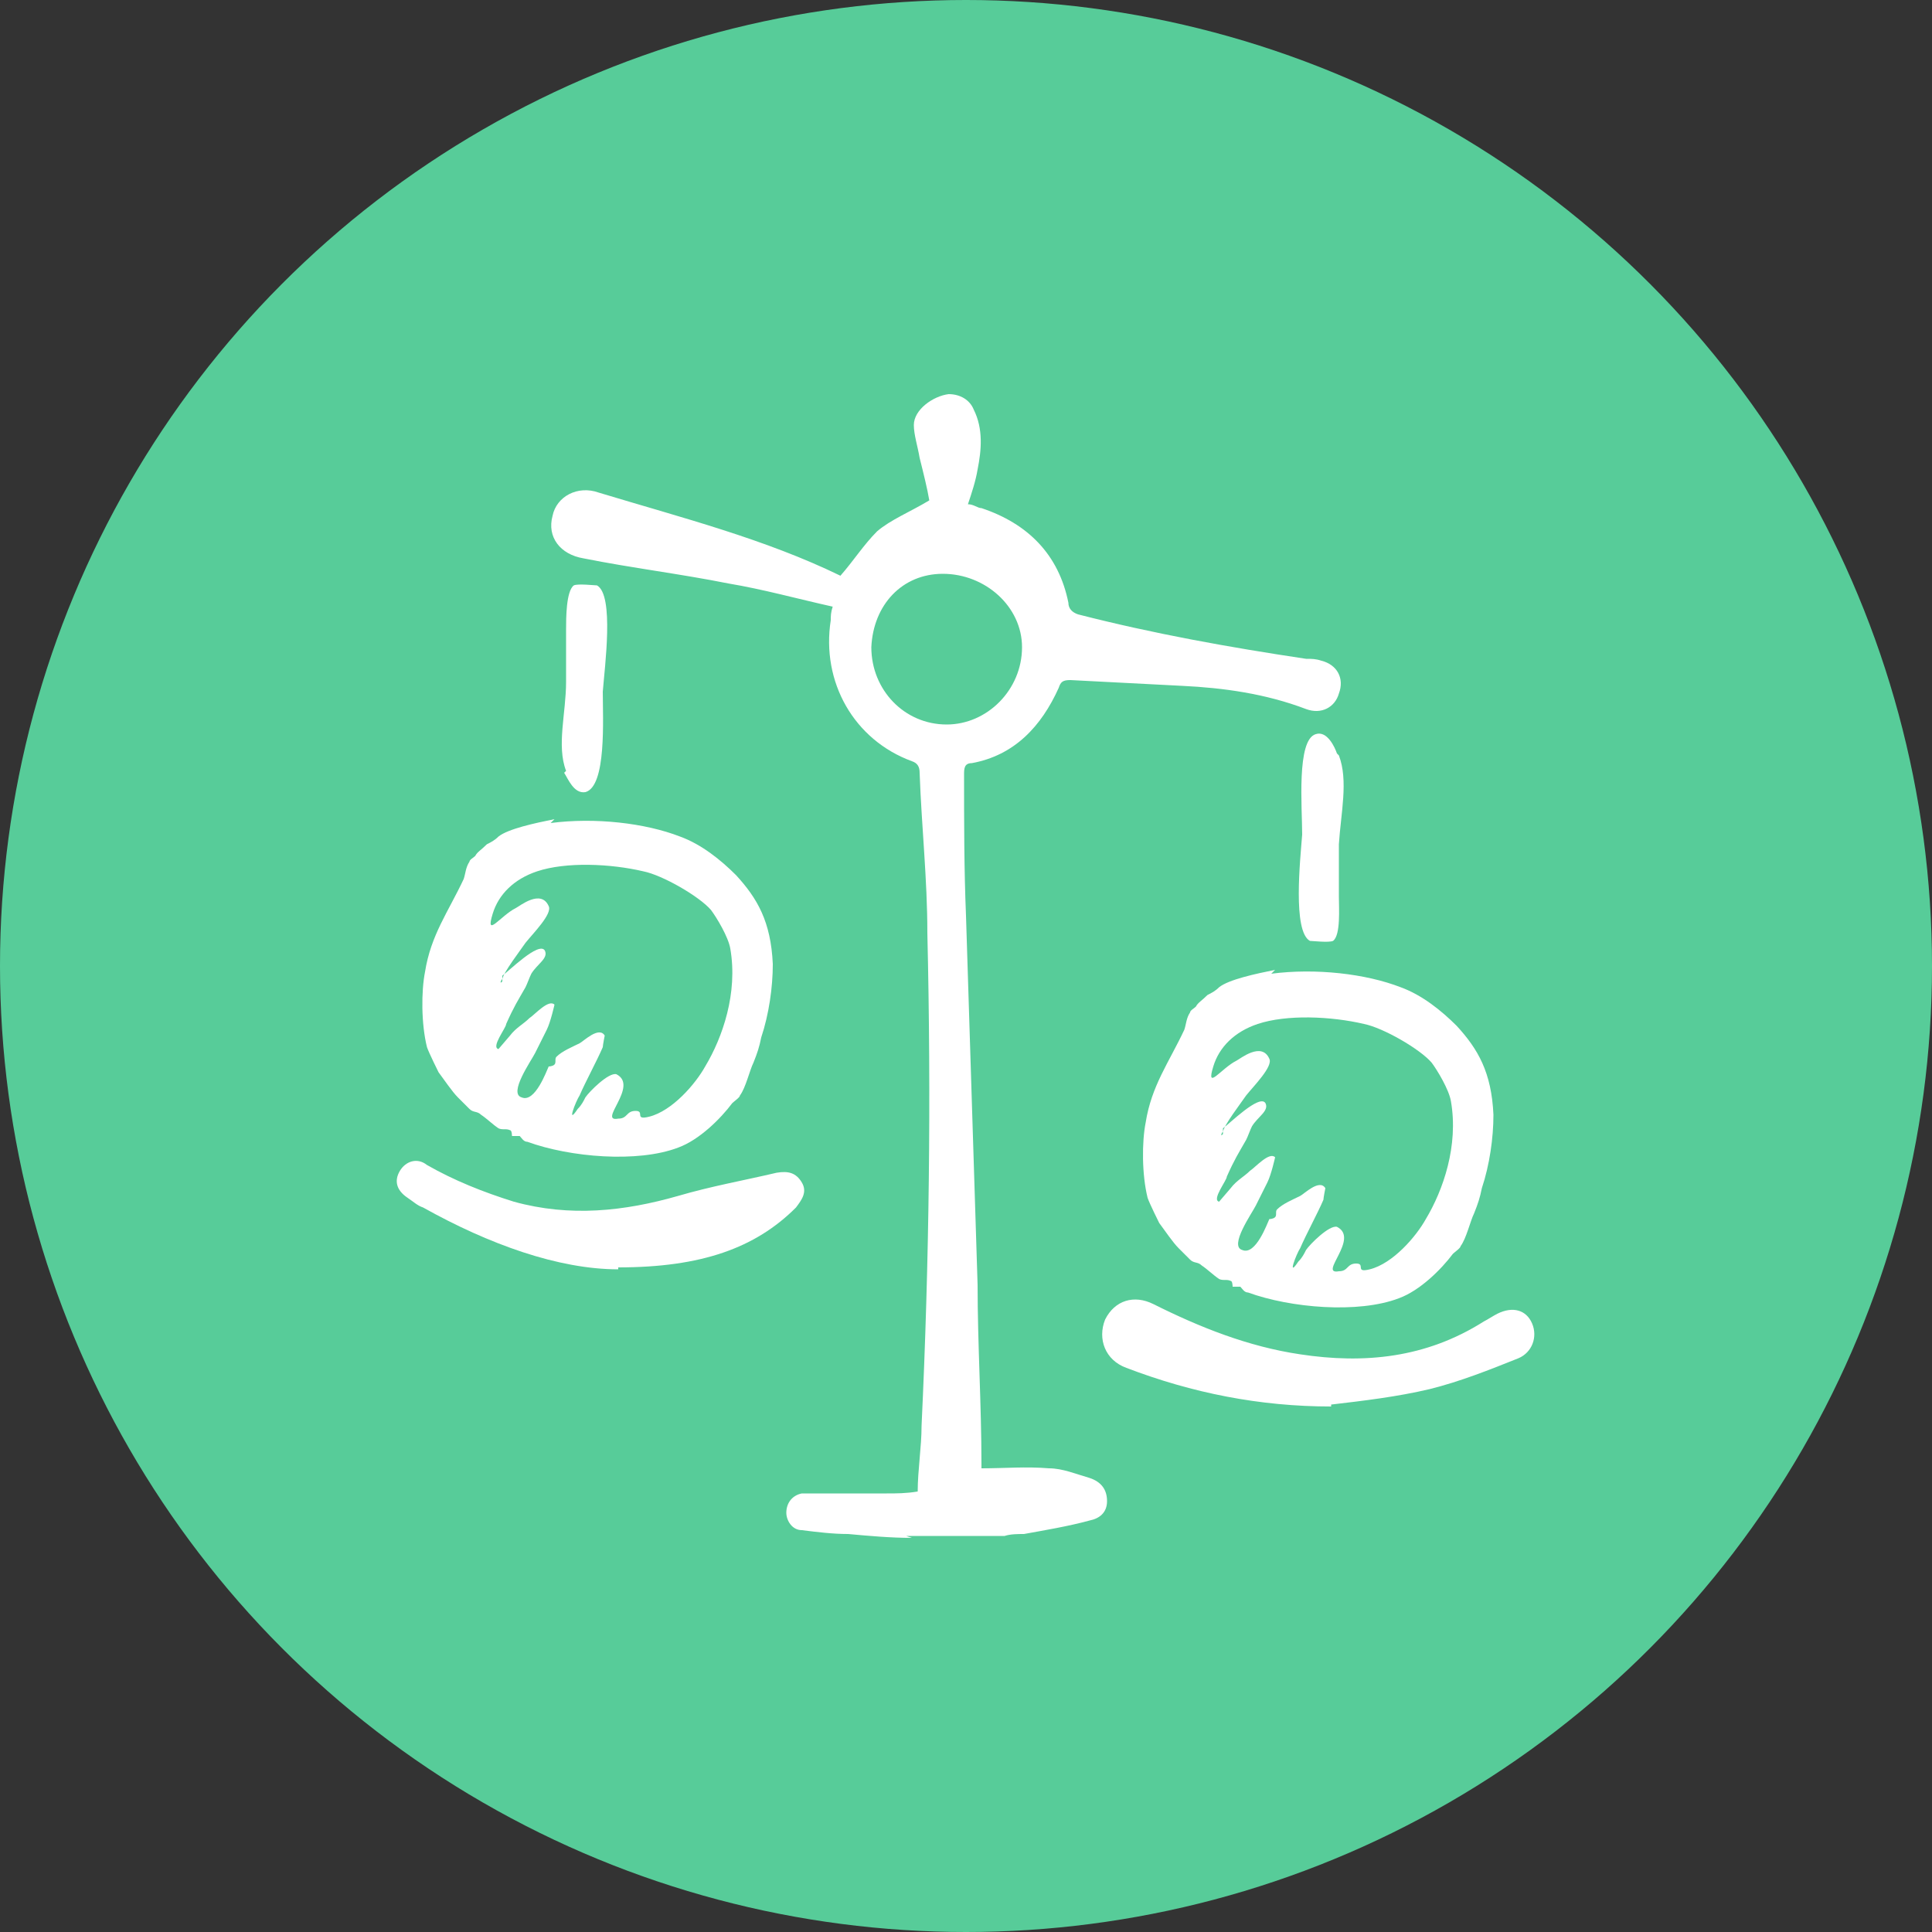
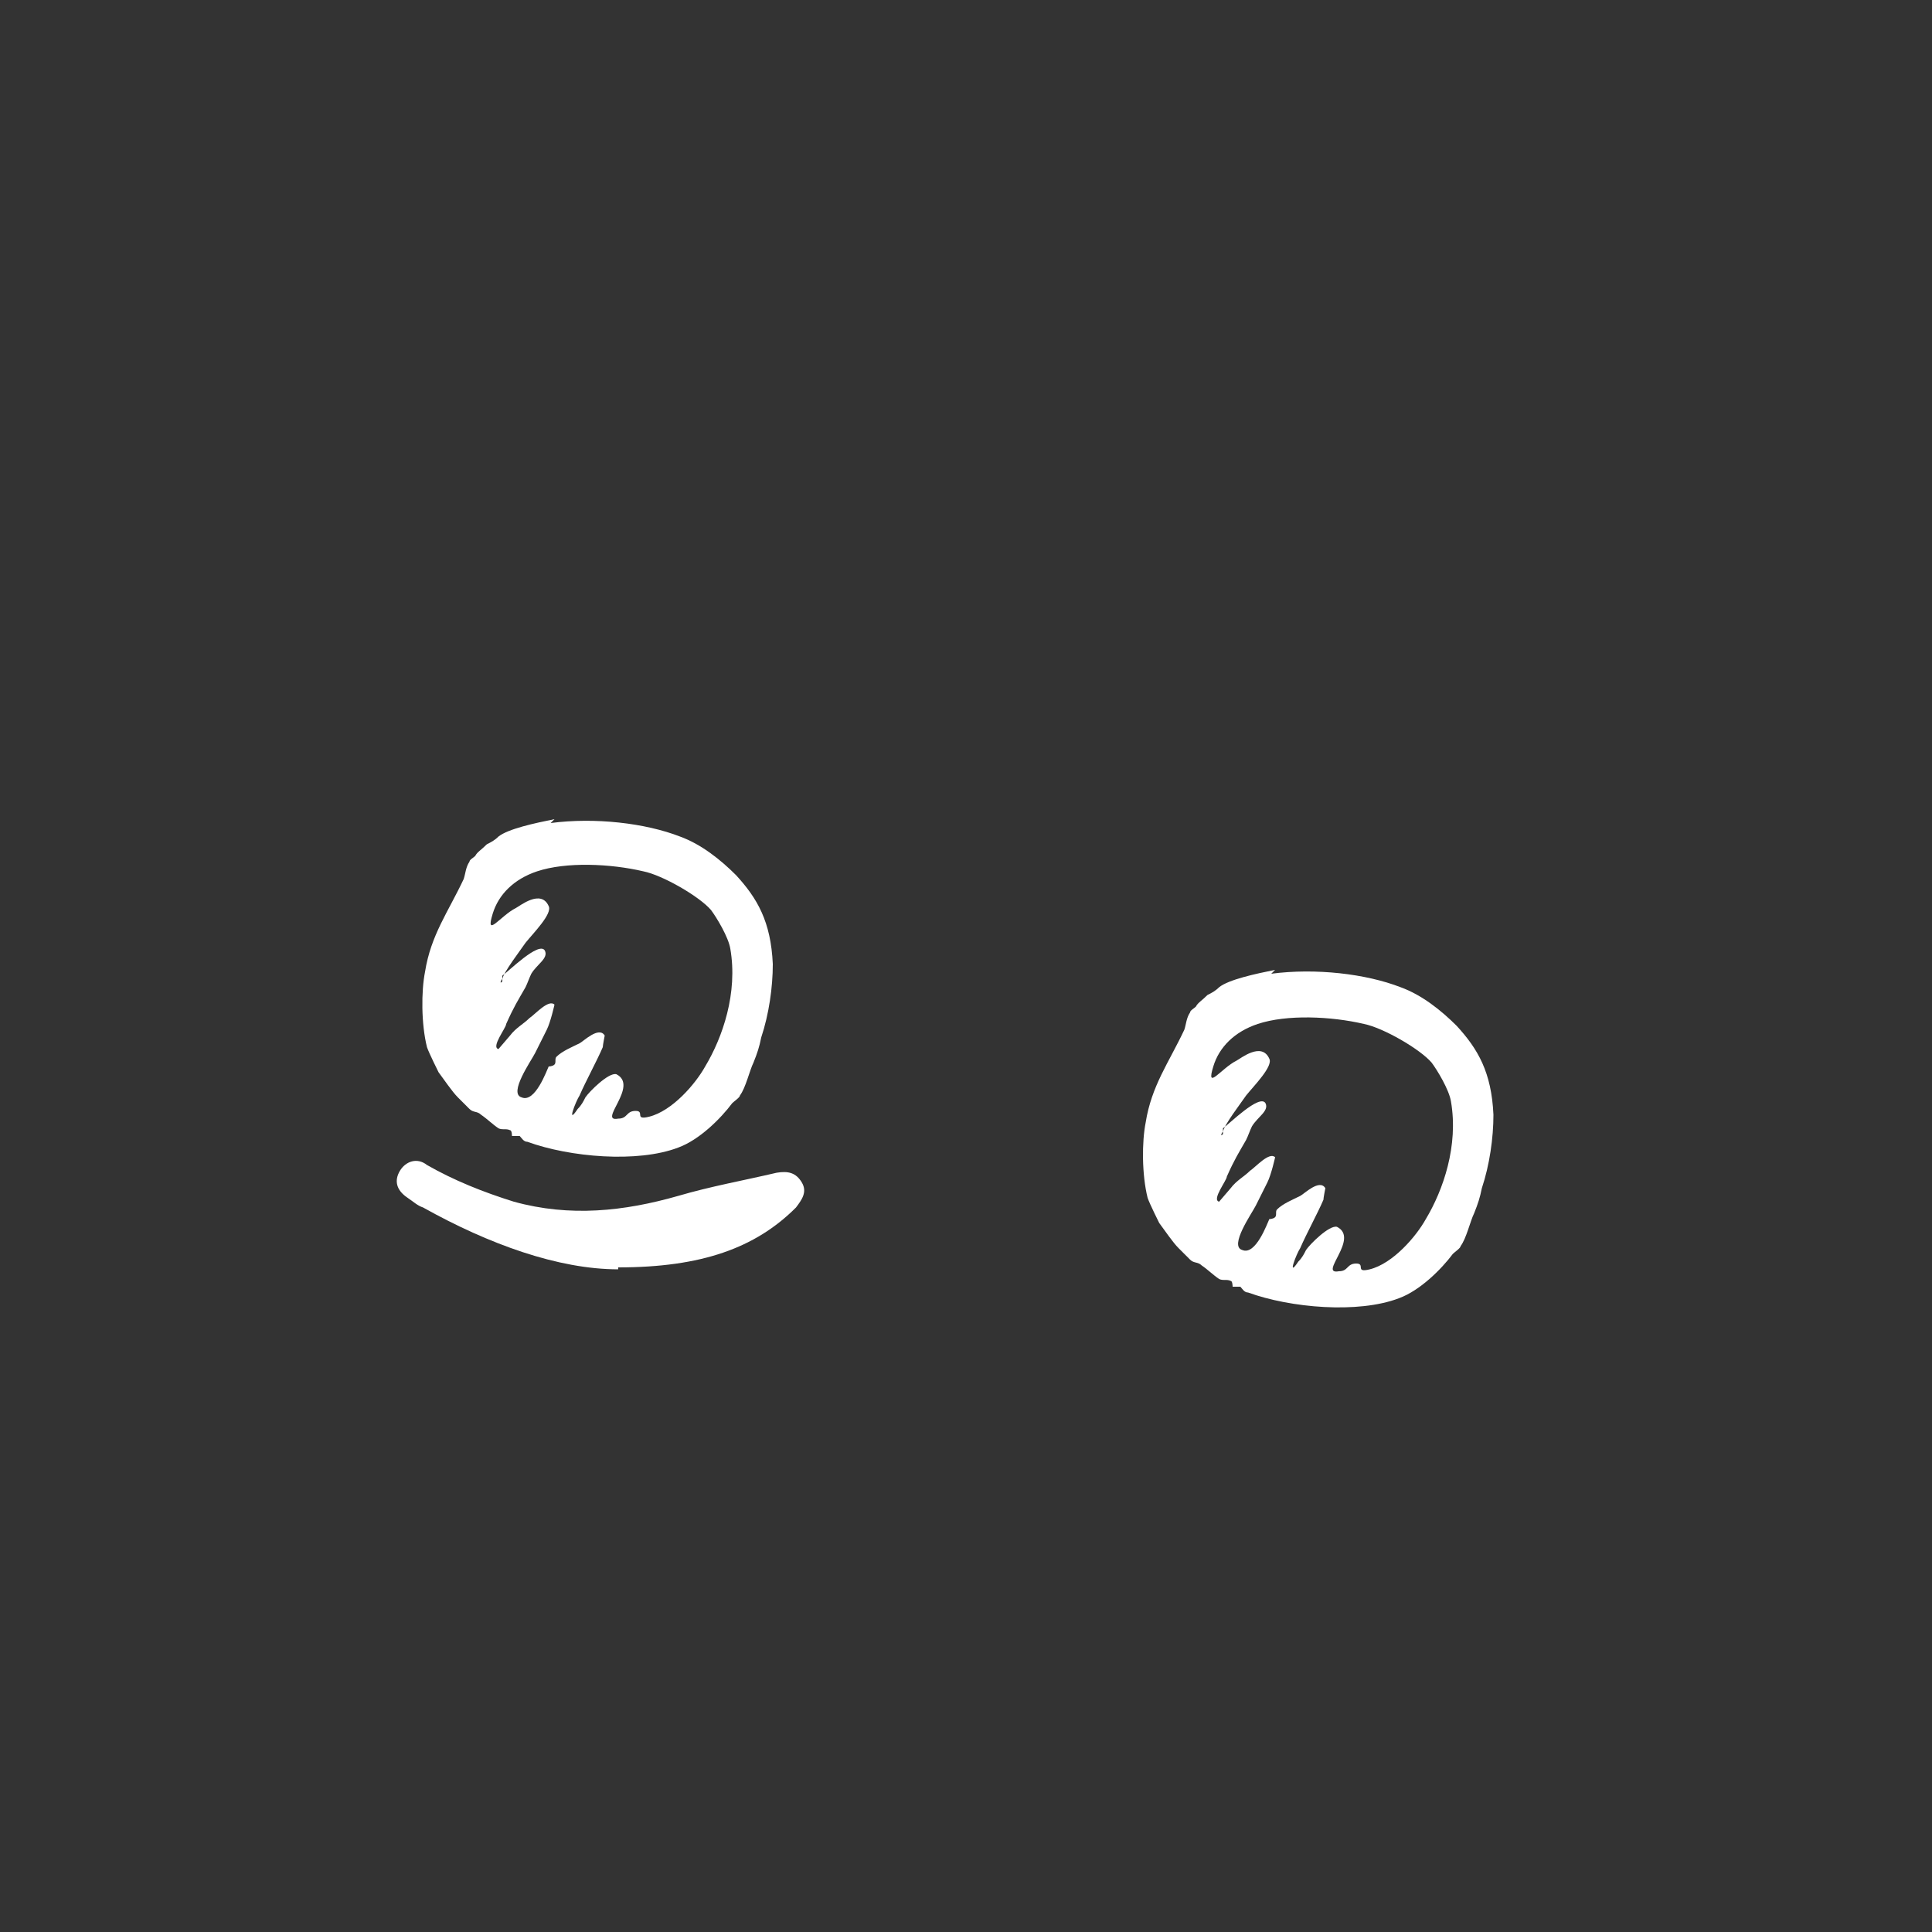
<svg xmlns="http://www.w3.org/2000/svg" id="Layer_1" data-name="Layer 1" version="1.1" viewBox="0 0 100 100">
  <rect x="0" y="0" width="100" height="100" fill="#333333" stroke="none" />
  <defs>
    <style> .cls-1 { fill-rule: evenodd; } .cls-1, .cls-2, .cls-3 { stroke-width: 0px; } .cls-1, .cls-3 { fill: #fff; } .cls-2 { fill: #57cc99; } </style>
  </defs>
-   <circle class="cls-2" cx="50" cy="50" r="50" />
  <g>
-     <path class="cls-3" d="M47.2,79.6c-1.1,0-2.2-.1-3.3-.2-.8,0-1.6-.1-2.4-.2-.5,0-.8-.5-.8-.9,0-.5.3-.9.8-1,.1,0,.3,0,.5,0,1.3,0,2.6,0,3.9,0,.5,0,1,0,1.6-.1,0-1.1.2-2.3.2-3.4.4-8.5.5-17,.3-25.5,0-2.8-.3-5.5-.4-8.3,0-.3-.1-.5-.4-.6-3-1.1-4.7-4.1-4.2-7.3,0-.2,0-.4.1-.7-1.8-.4-3.6-.9-5.4-1.2-2.5-.5-5-.8-7.5-1.3-1.2-.2-1.9-1.1-1.6-2.2.2-1,1.3-1.6,2.4-1.2,4.3,1.3,8.6,2.4,12.5,4.3.7-.8,1.2-1.6,1.9-2.3.7-.6,1.7-1,2.7-1.6-.1-.6-.3-1.4-.5-2.2-.1-.6-.3-1.2-.3-1.7,0-.8,1-1.5,1.8-1.6.6,0,1.1.3,1.3.8.5,1,.4,2.1.2,3.1-.1.6-.3,1.2-.5,1.8.3,0,.5.2.7.2,2.4.8,4,2.4,4.5,4.9,0,.3.2.5.5.6,3.9,1,7.8,1.7,11.8,2.3.3,0,.5,0,.8.1.8.2,1.2.9.9,1.7-.2.7-.9,1.1-1.7.8-2.1-.8-4.3-1.1-6.4-1.2-1.9-.1-3.9-.2-5.8-.3-.4,0-.5.1-.6.4-.9,2-2.3,3.5-4.5,3.9-.4,0-.4.3-.4.6,0,2.4,0,4.9.1,7.3.2,6.4.4,12.8.6,19.1,0,3.1.2,6.2.2,9.3,0,0,0,.2,0,.2,1.2,0,2.3-.1,3.5,0,.7,0,1.4.3,2.1.5.6.2.9.6.9,1.2,0,.6-.4.9-.9,1-1.1.3-2.3.5-3.4.7-.3,0-.7,0-1,.1h-5.1ZM49,37.5c2.1,0,3.9-1.8,3.9-4,0-2.1-1.9-3.8-4.1-3.8-2.1,0-3.6,1.6-3.7,3.8,0,2.2,1.7,4,3.9,4Z" />
-     <path class="cls-3" d="M68.9,72.8c-3.7,0-7.2-.7-10.6-2-1.1-.4-1.5-1.5-1.1-2.5.5-1,1.5-1.3,2.5-.8,2.4,1.2,4.9,2.2,7.6,2.6,3.3.5,6.5.2,9.5-1.7.2-.1.5-.3.7-.4.8-.4,1.5-.2,1.8.5.3.7,0,1.5-.7,1.8-1.5.6-3,1.2-4.6,1.6-1.7.4-3.4.6-5.1.8Z" />
    <path class="cls-3" d="M32,65.7c-3.1,0-6.7-1.3-10.1-3.2-.3-.1-.5-.3-.8-.5-.6-.4-.7-.9-.4-1.4.3-.5.9-.7,1.4-.3,1.4.8,2.9,1.4,4.5,1.9,2.9.8,5.7.5,8.5-.3,1.7-.5,3.4-.8,5.1-1.2.6-.1,1,0,1.3.5.3.5,0,.9-.3,1.3-2.1,2.1-4.9,3.1-9.2,3.1Z" />
    <path class="cls-1" d="M28.5,42.6c2.3-.3,4.9,0,6.7.7,1.1.4,2.1,1.2,2.9,2,1.1,1.2,1.8,2.4,1.9,4.6,0,1.2-.2,2.6-.6,3.8-.1.5-.2.8-.4,1.3-.2.4-.4,1.3-.7,1.7,0,.1-.3.3-.4.4-.6.8-1.7,1.9-2.8,2.3-2.1.8-5.6.5-7.8-.3-.2,0-.3-.2-.4-.3-.1,0-.3,0-.4,0,0,0,0-.3-.1-.3-.2-.1-.4,0-.6-.1-.3-.2-.6-.5-.9-.7-.2-.2-.4-.1-.6-.3-.2-.2-.4-.4-.6-.6-.3-.3-.7-.9-1-1.3,0,0-.5-1-.6-1.3-.3-1.2-.3-2.9-.1-3.9.3-1.9,1.2-3.1,2-4.8.1-.3.1-.6.3-.9,0-.1.2-.2.3-.3.1-.2.3-.3.6-.6.2-.1.4-.2.6-.4.5-.4,1.9-.7,2.9-.9ZM26,50.5c.3-.2,1.9-1.8,2.2-1.3.2.4-.4.7-.7,1.2-.1.2-.2.5-.3.7-.4.7-.6,1-1,1.9,0,.2-.8,1.2-.4,1.3,0,0,.6-.7.6-.7.3-.4.7-.6,1-.9.3-.2,1-1,1.3-.7,0,0-.2.9-.4,1.3-.3.6-.4.8-.6,1.2-.2.4-1.4,2.1-.7,2.3.7.3,1.3-1.4,1.4-1.6,0,0,.2,0,.3-.1.1-.1,0-.3.1-.4.3-.3.8-.5,1.2-.7.2-.1,1-.9,1.3-.4,0,0-.1.5-.1.6-.3.7-.9,1.8-1.2,2.5-.2.3-.7,1.6-.1.7.2-.2.3-.4.4-.6.2-.3,1.2-1.3,1.6-1.2,1.2.6-1,2.5.1,2.3.5,0,.4-.4.9-.4.5,0-.1.5.7.3,1.2-.3,2.4-1.7,2.9-2.6.9-1.5,1.7-3.8,1.3-6.1-.1-.6-.7-1.6-1-2-.6-.7-2.5-1.8-3.5-2-1.7-.4-4-.5-5.5,0-1.2.4-2,1.2-2.3,2.2-.4,1.3.4.1,1.2-.3.2-.1,1.3-1,1.7-.1.2.4-.8,1.4-1.2,1.9-.2.3-1.2,1.6-1.2,1.9,0-.1-.2.3,0,.1Z" />
    <path class="cls-1" d="M65.8,50.4c2.3-.3,4.9,0,6.7.7,1.1.4,2.1,1.2,2.9,2,1.1,1.2,1.8,2.4,1.9,4.6,0,1.2-.2,2.6-.6,3.8-.1.5-.2.8-.4,1.3-.2.4-.4,1.3-.7,1.7,0,.1-.3.3-.4.4-.6.8-1.7,1.9-2.8,2.3-2.1.8-5.6.5-7.8-.3-.2,0-.3-.2-.4-.3-.1,0-.3,0-.4,0,0,0,0-.3-.1-.3-.2-.1-.4,0-.6-.1-.3-.2-.6-.5-.9-.7-.2-.2-.4-.1-.6-.3-.2-.2-.4-.4-.6-.6-.3-.3-.7-.9-1-1.3,0,0-.5-1-.6-1.3-.3-1.2-.3-2.9-.1-3.9.3-1.9,1.2-3.1,2-4.8.1-.3.1-.6.3-.9,0-.1.2-.2.3-.3.1-.2.3-.3.6-.6.2-.1.4-.2.6-.4.5-.4,1.9-.7,2.9-.9ZM63.3,58.4c.3-.2,1.9-1.8,2.2-1.3.2.4-.4.7-.7,1.2-.1.2-.2.5-.3.7-.4.7-.6,1-1,1.9,0,.2-.8,1.2-.4,1.3,0,0,.6-.7.6-.7.3-.4.7-.6,1-.9.3-.2,1-1,1.3-.7,0,0-.2.9-.4,1.3-.3.6-.4.8-.6,1.2-.2.4-1.4,2.1-.7,2.3.7.3,1.3-1.4,1.4-1.6,0,0,.2,0,.3-.1.1-.1,0-.3.1-.4.3-.3.8-.5,1.2-.7.2-.1,1-.9,1.3-.4,0,0-.1.5-.1.6-.3.7-.9,1.8-1.2,2.5-.2.3-.7,1.6-.1.7.2-.2.3-.4.4-.6.2-.3,1.2-1.3,1.6-1.2,1.2.6-1,2.5.1,2.3.5,0,.4-.4.9-.4.5,0-.1.5.7.3,1.2-.3,2.4-1.7,2.9-2.6.9-1.5,1.7-3.8,1.3-6.1-.1-.6-.7-1.6-1-2-.6-.7-2.5-1.8-3.5-2-1.7-.4-4-.5-5.5,0-1.2.4-2,1.2-2.3,2.2-.4,1.3.4.1,1.2-.3.2-.1,1.3-1,1.7-.1.2.4-.8,1.4-1.2,1.9-.2.3-1.2,1.6-1.2,1.9,0-.1-.2.3,0,.1Z" />
-     <path class="cls-1" d="M29.3,39.9c-.5-1.3,0-3,0-4.6,0-.4,0-1.7,0-2.7,0-.6,0-2,.4-2.3.2-.1,1.1,0,1.2,0,.9.5.4,4.2.3,5.5,0,1.4.2,4.9-.9,5.2-.6.1-.9-.7-1.1-1Z" />
-     <path class="cls-1" d="M69.3,39.1c.5,1.3.1,3,0,4.6,0,.4,0,1.7,0,2.7,0,.6.1,2-.3,2.3-.2.1-1.1,0-1.2,0-.9-.5-.5-4.2-.4-5.5,0-1.4-.3-4.9.7-5.2.6-.2,1,.7,1.1,1Z" />
  </g>
</svg>